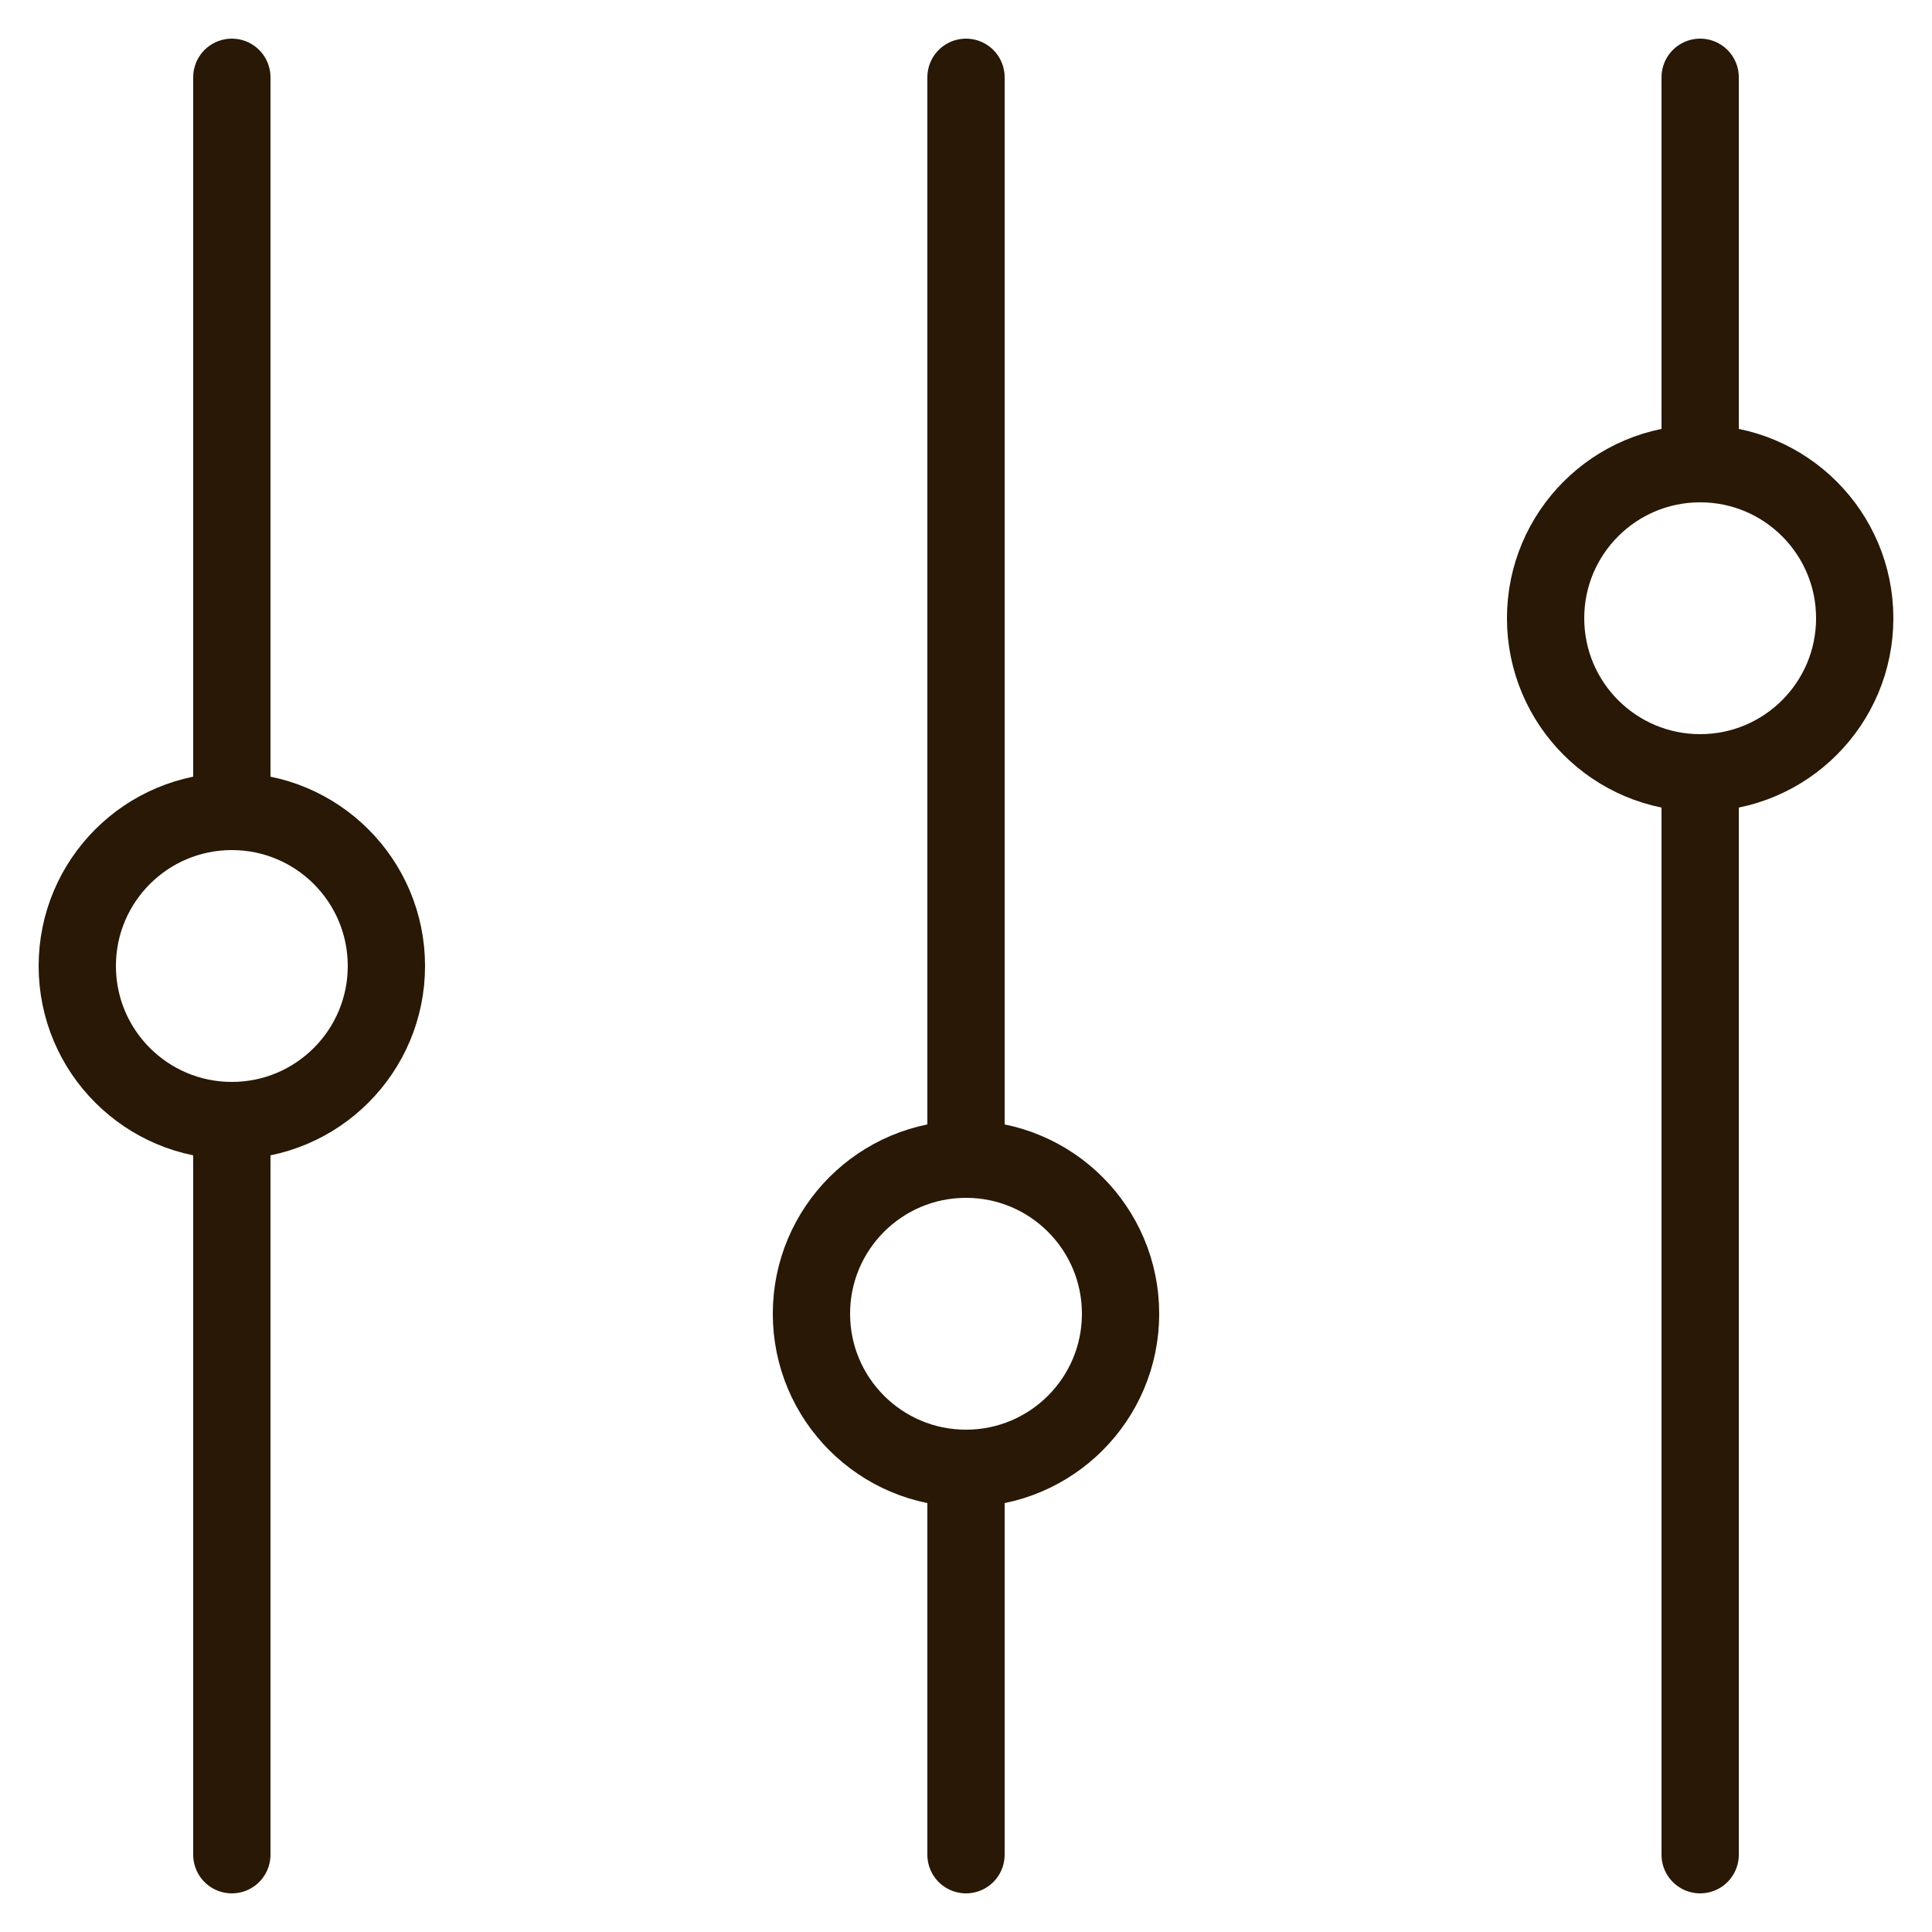
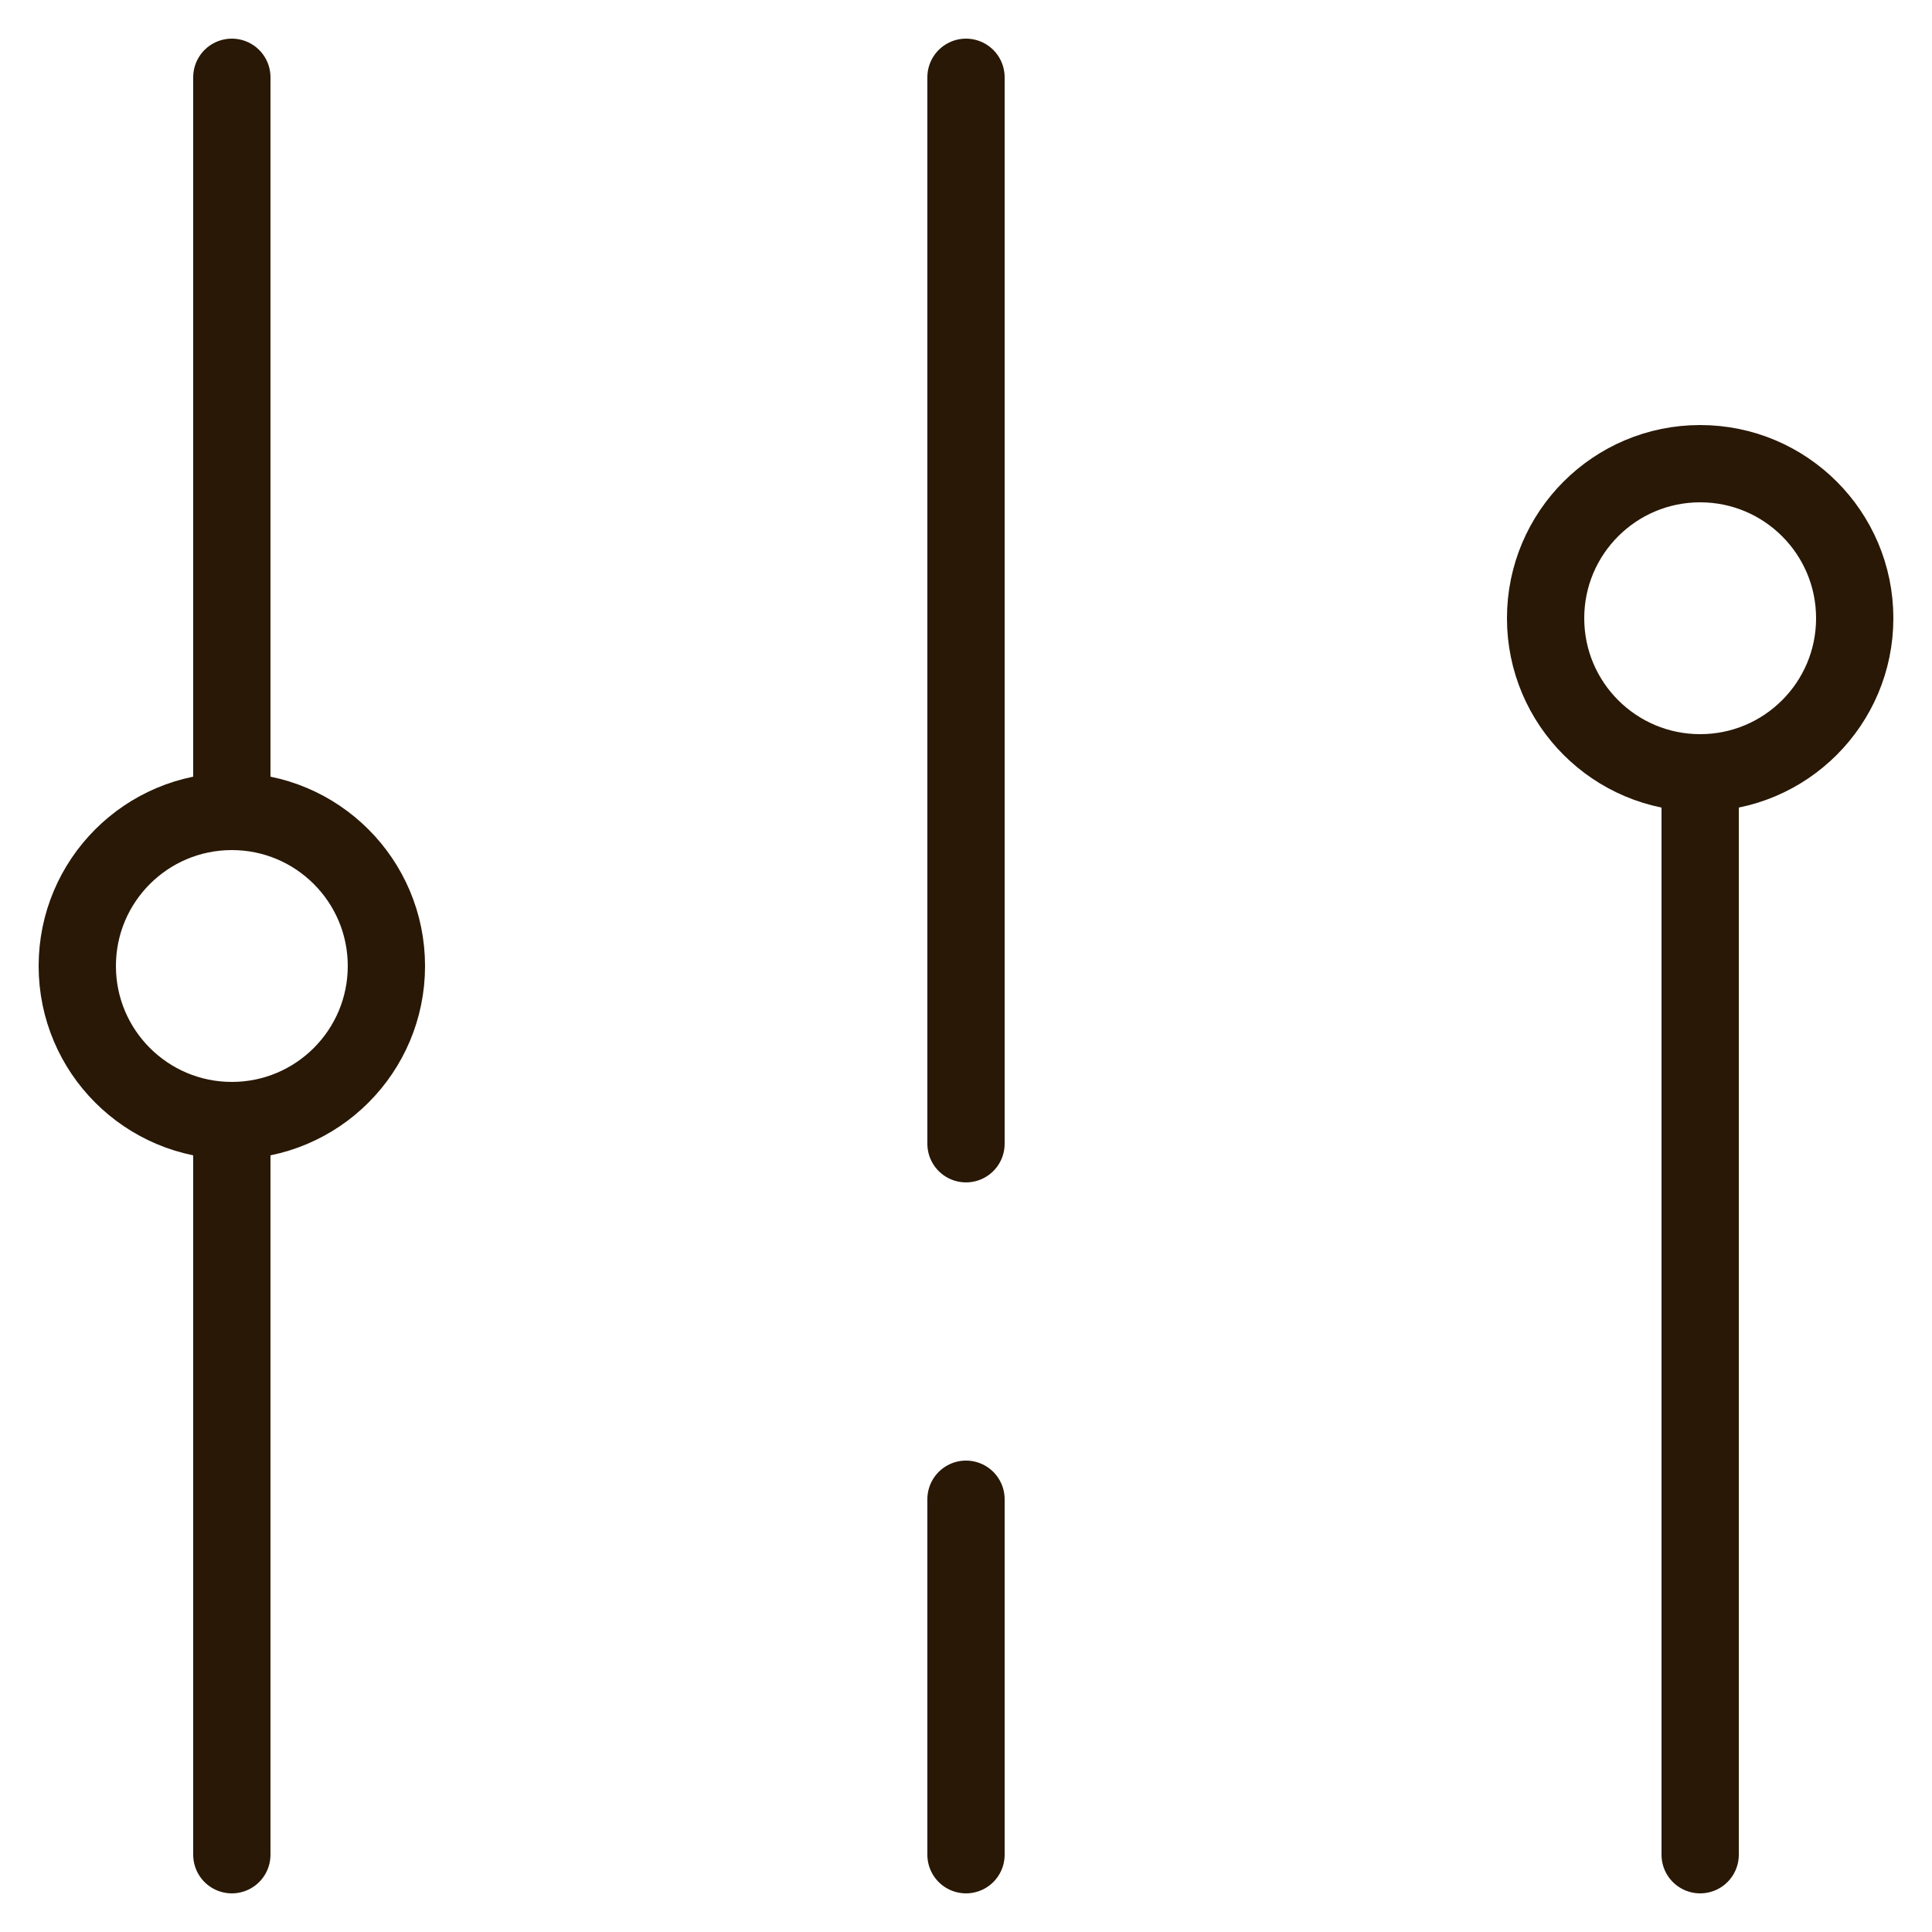
<svg xmlns="http://www.w3.org/2000/svg" version="1.1" viewBox="0 0 50 50">
  <defs>
    <style>
      .cls-1 {
        fill: none;
        stroke: #281805;
        stroke-linecap: round;
        stroke-linejoin: round;
        stroke-width: 2px;
      }
    </style>
  </defs>
  <g>
    <g id="Layer_1">
      <line class="cls-1" x1="6" y1="48" x2="6" y2="29.6" />
      <line class="cls-1" x1="6" y1="20.4" x2="6" y2="2" />
      <line class="cls-1" x1="44" y1="48" x2="44" y2="20.4" />
-       <line class="cls-1" x1="44" y1="11.2" x2="44" y2="2" />
      <line class="cls-1" x1="25" y1="48" x2="25" y2="38.8" />
      <line class="cls-1" x1="25" y1="29.6" x2="25" y2="2" />
-       <circle class="cls-1" cx="25" cy="34" r="4" />
      <circle class="cls-1" cx="44" cy="16" r="4" />
      <circle class="cls-1" cx="6" cy="25" r="4" />
    </g>
  </g>
</svg>